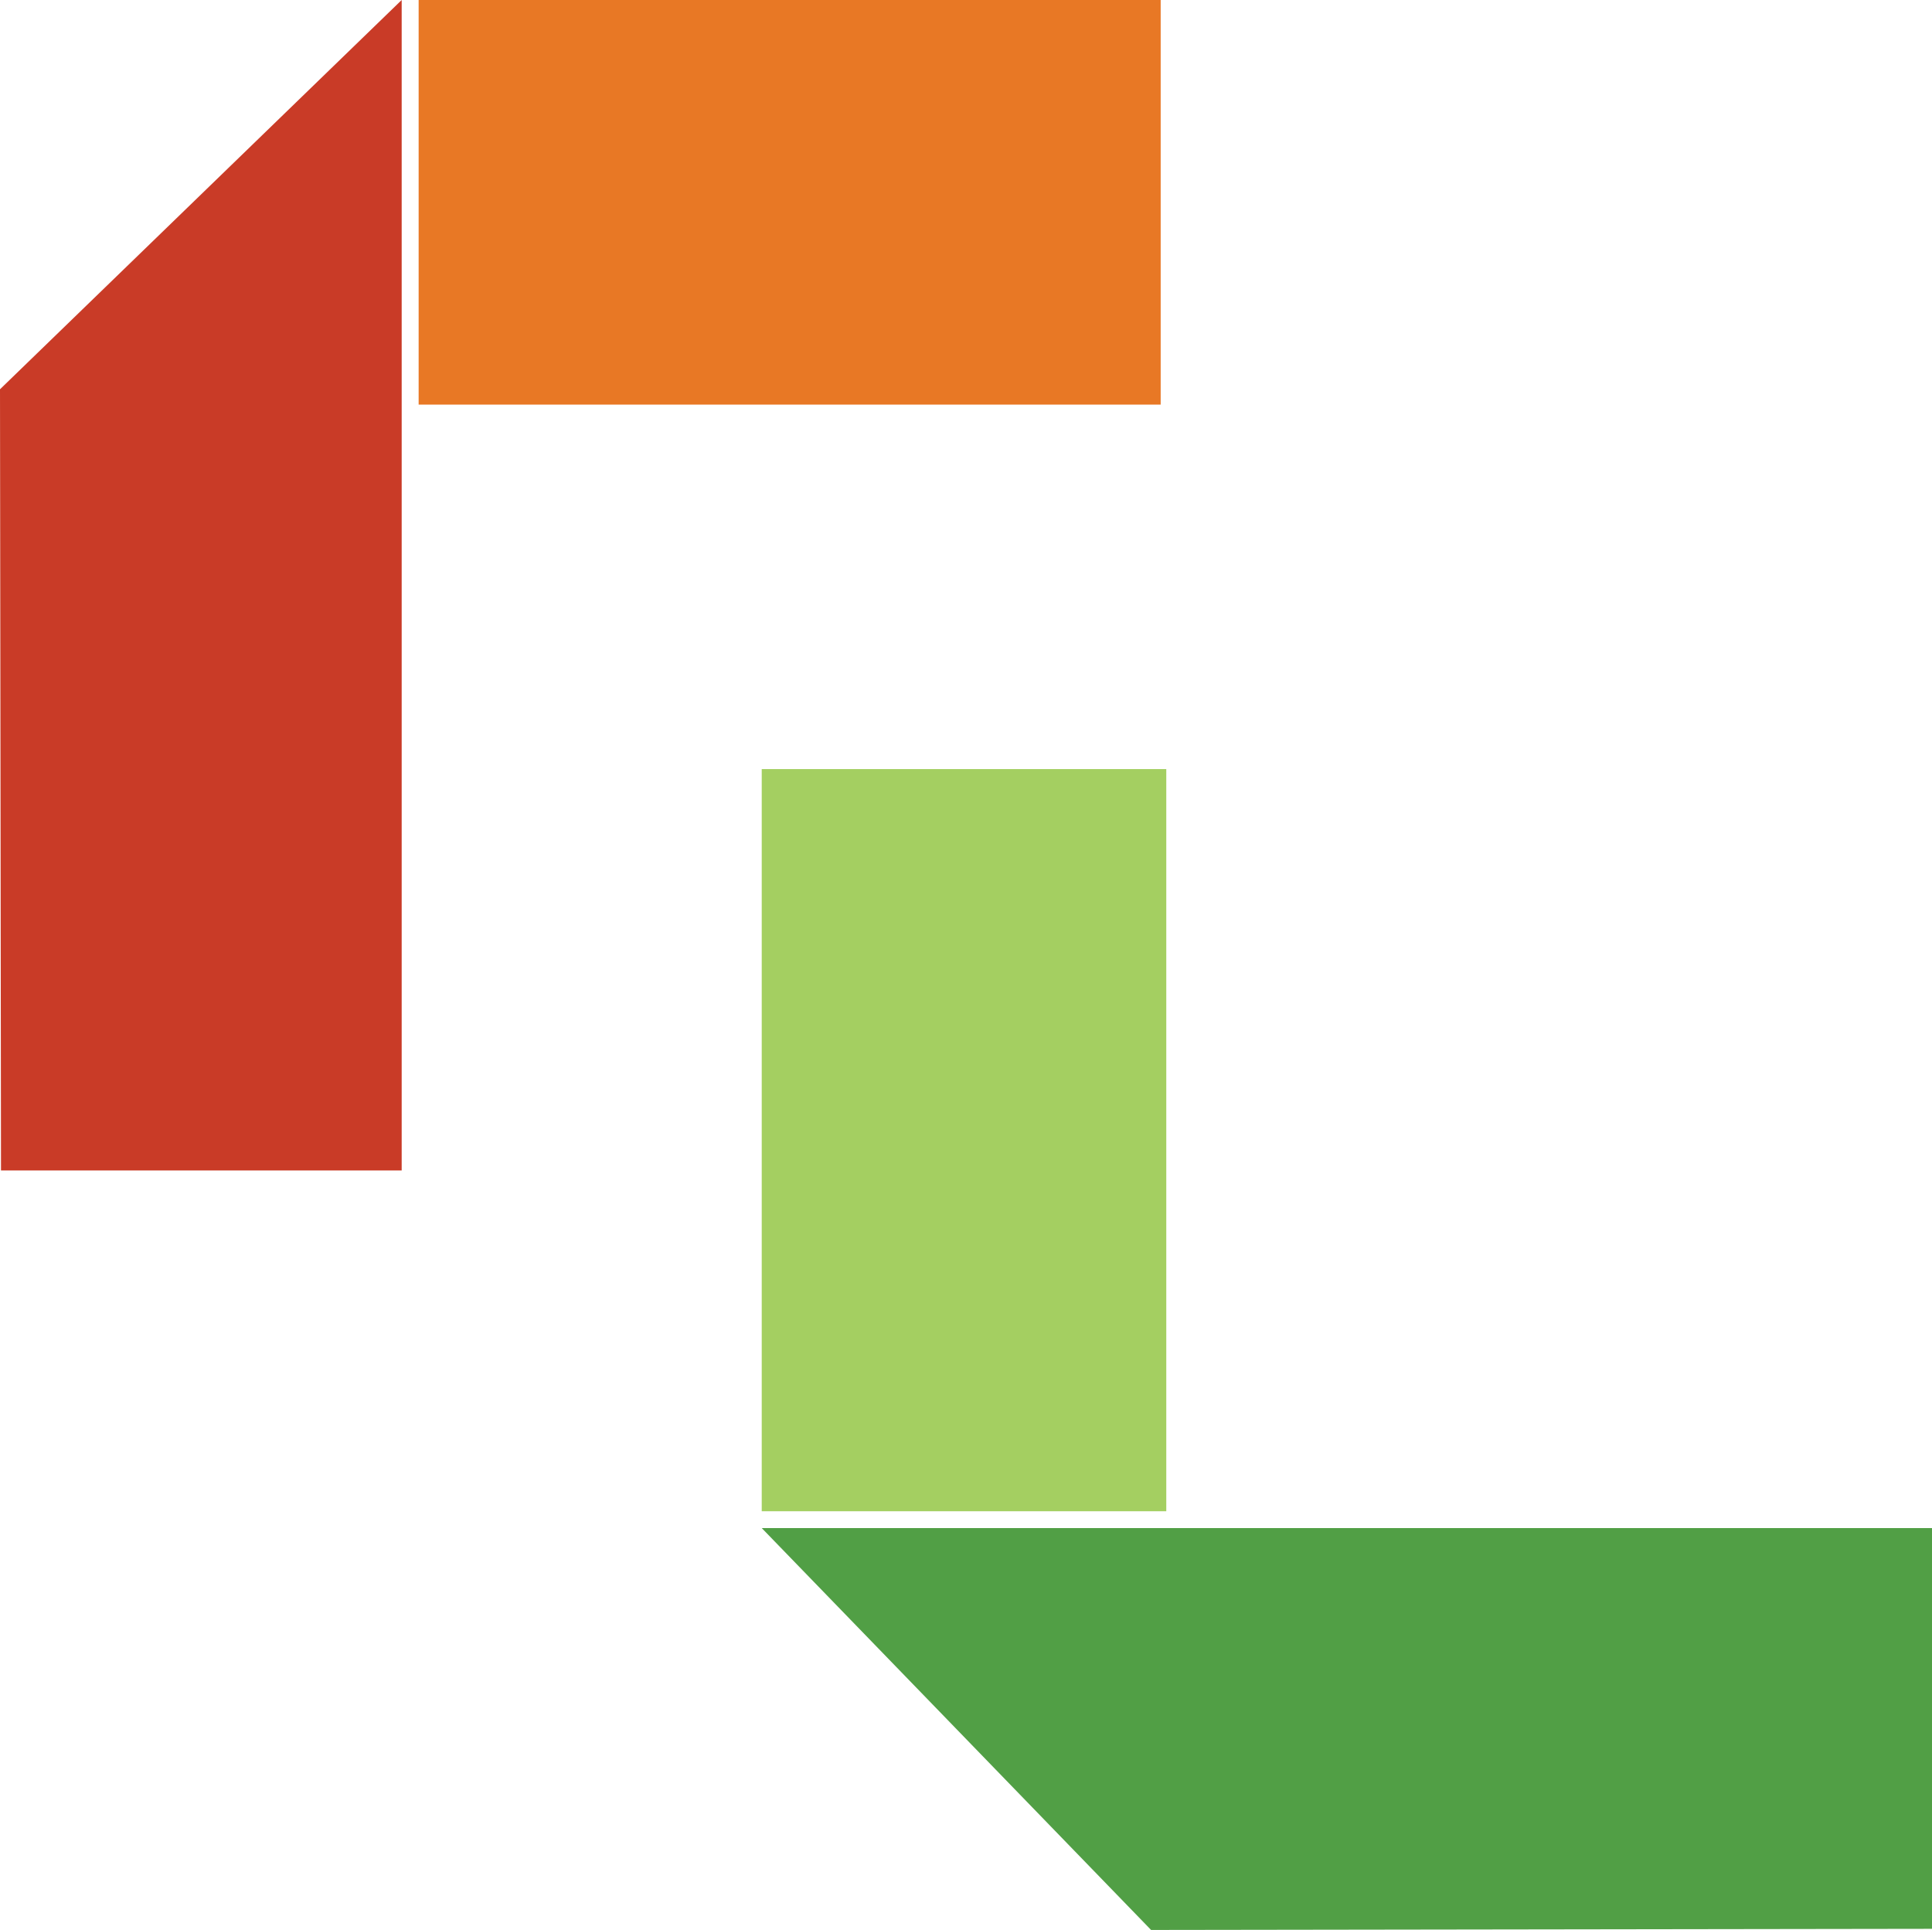
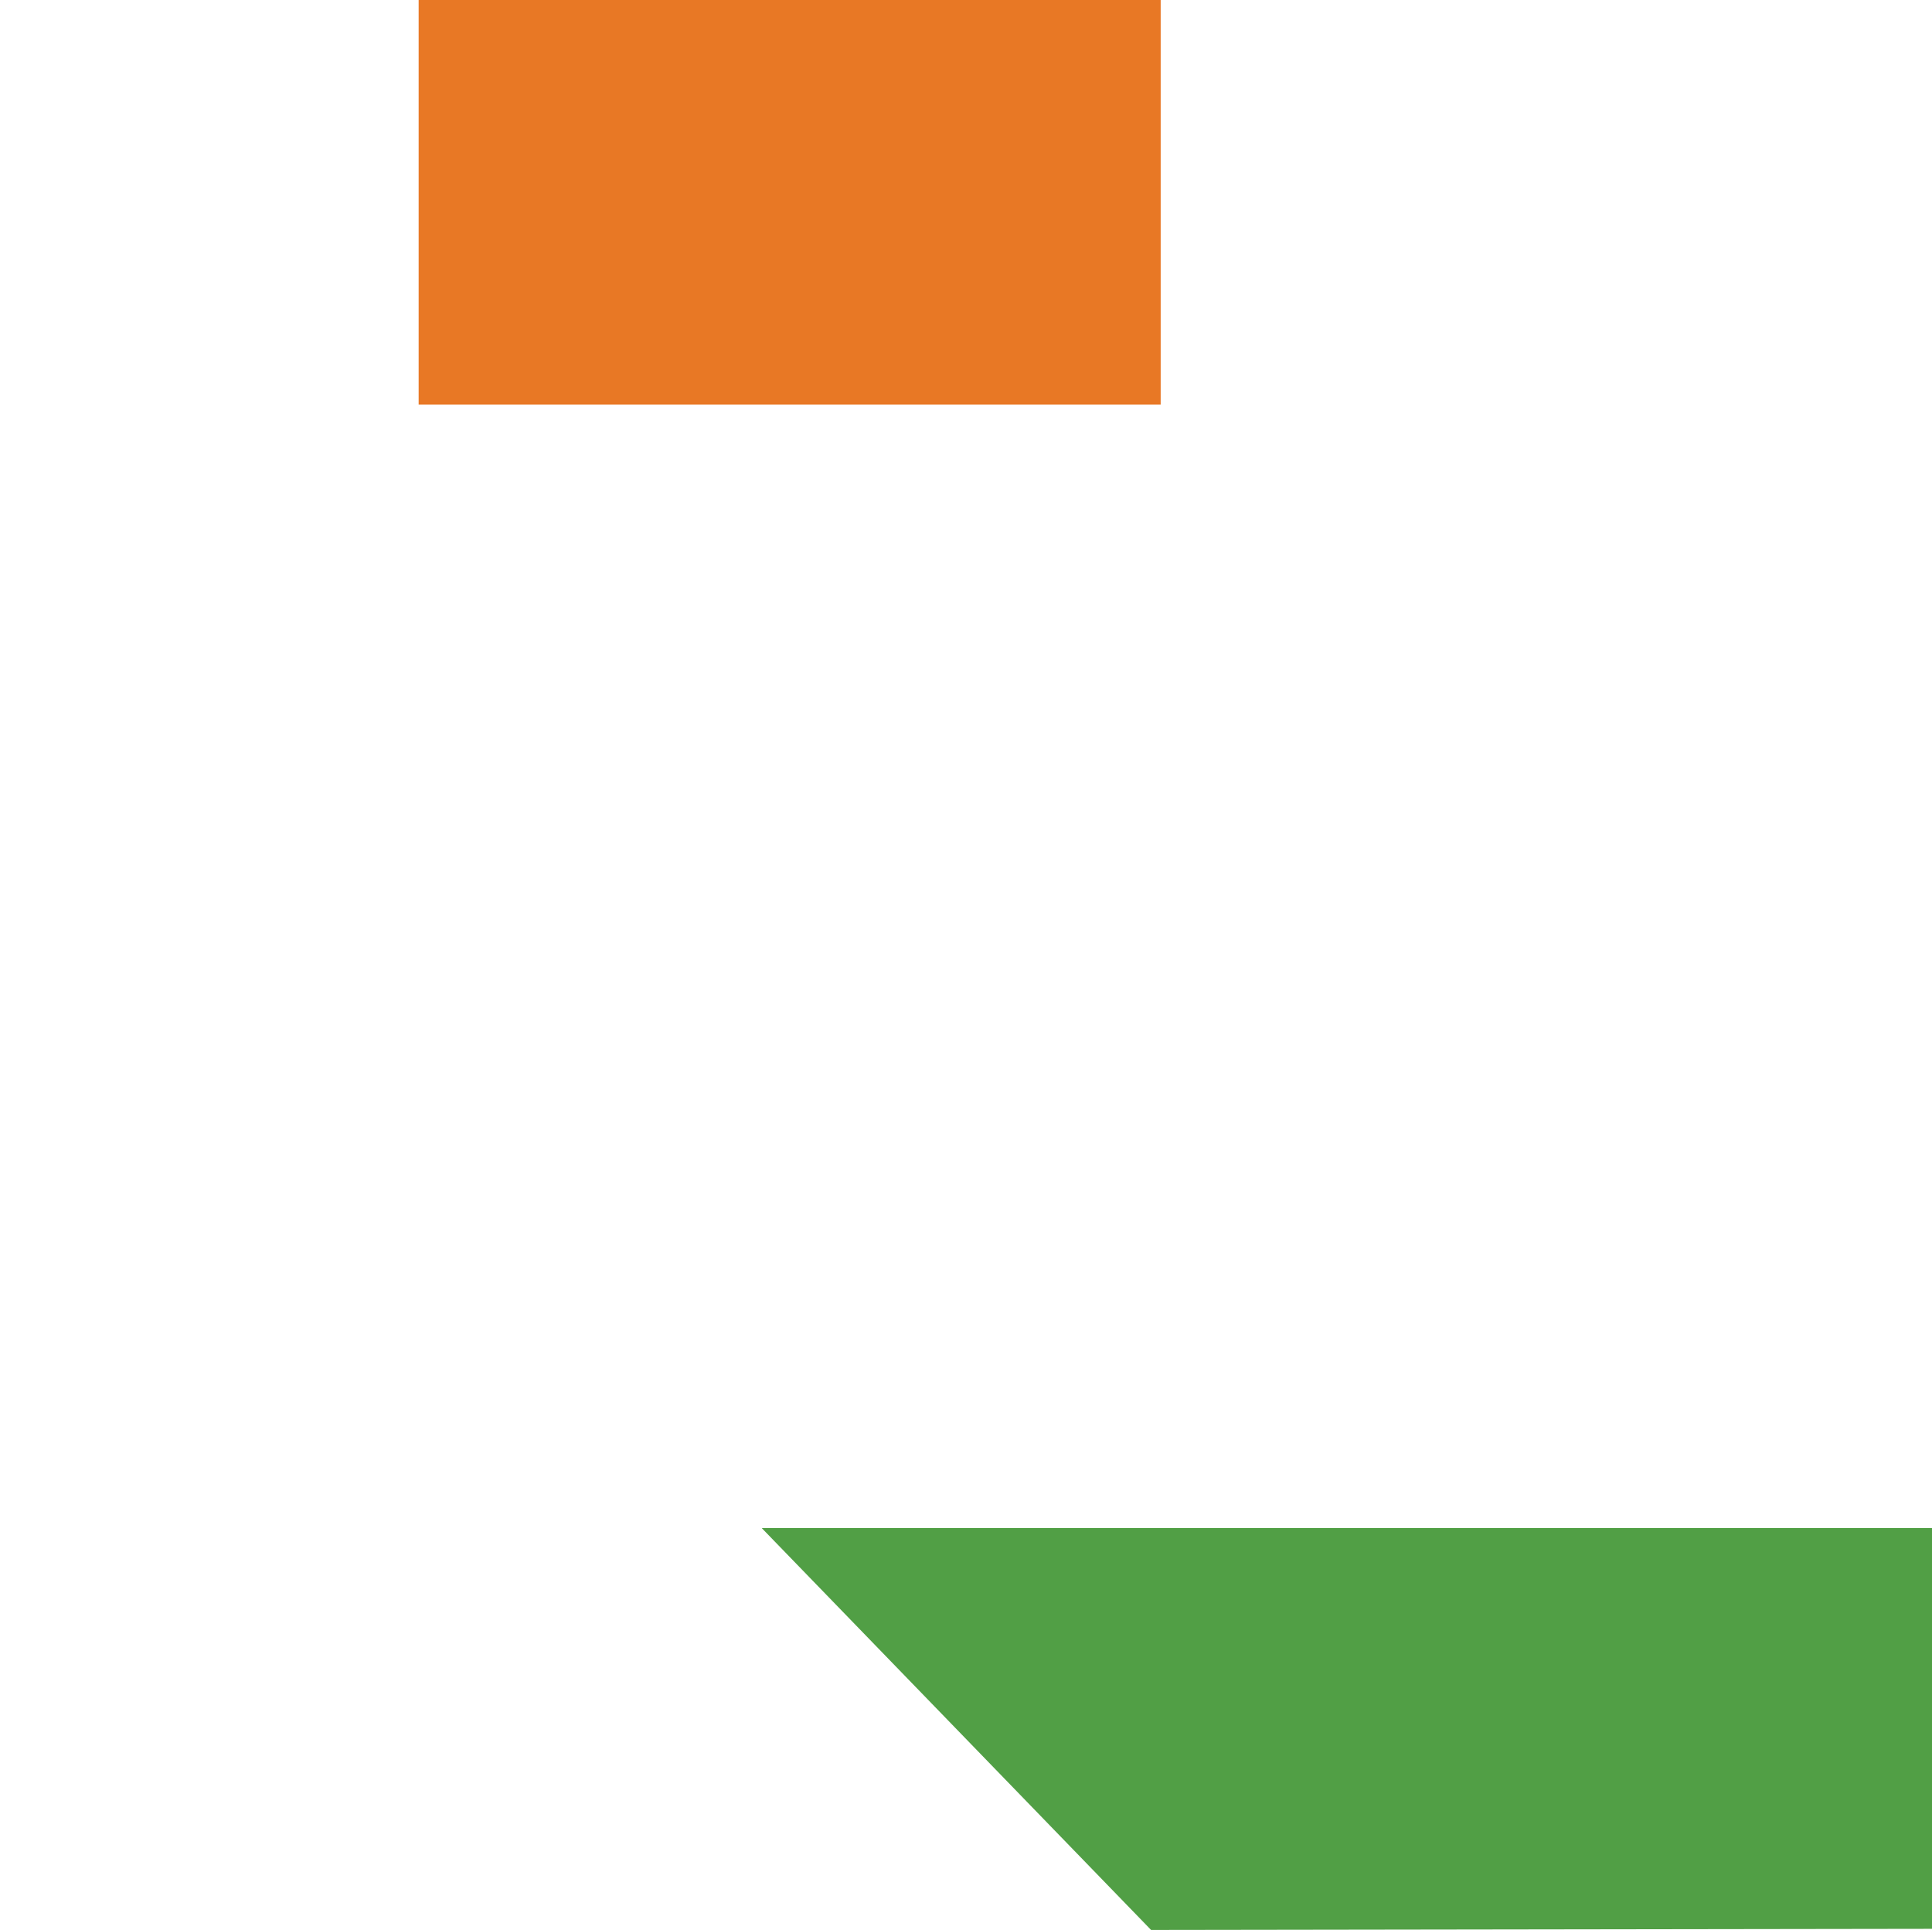
<svg xmlns="http://www.w3.org/2000/svg" id="Layer_1" data-name="Layer 1" viewBox="0 0 154.97 154.78">
  <defs>
    <style>.cls-1{fill:#c93b27;}.cls-2{fill:#e87825;}.cls-3{fill:#519f45;}.cls-4{fill:#a4cf61;}</style>
  </defs>
-   <polygon class="cls-1" points="0.08 93.87 32.22 93.87 32.22 0 0 31.22 0.08 93.87" />
  <rect class="cls-2" x="33.58" width="59.52" height="32.45" />
  <polygon class="cls-3" points="154.97 154.69 154.97 122.55 61.1 122.55 92.33 154.78 154.97 154.69" />
-   <rect class="cls-4" x="61.1" y="61.68" width="32.45" height="59.52" />
</svg>